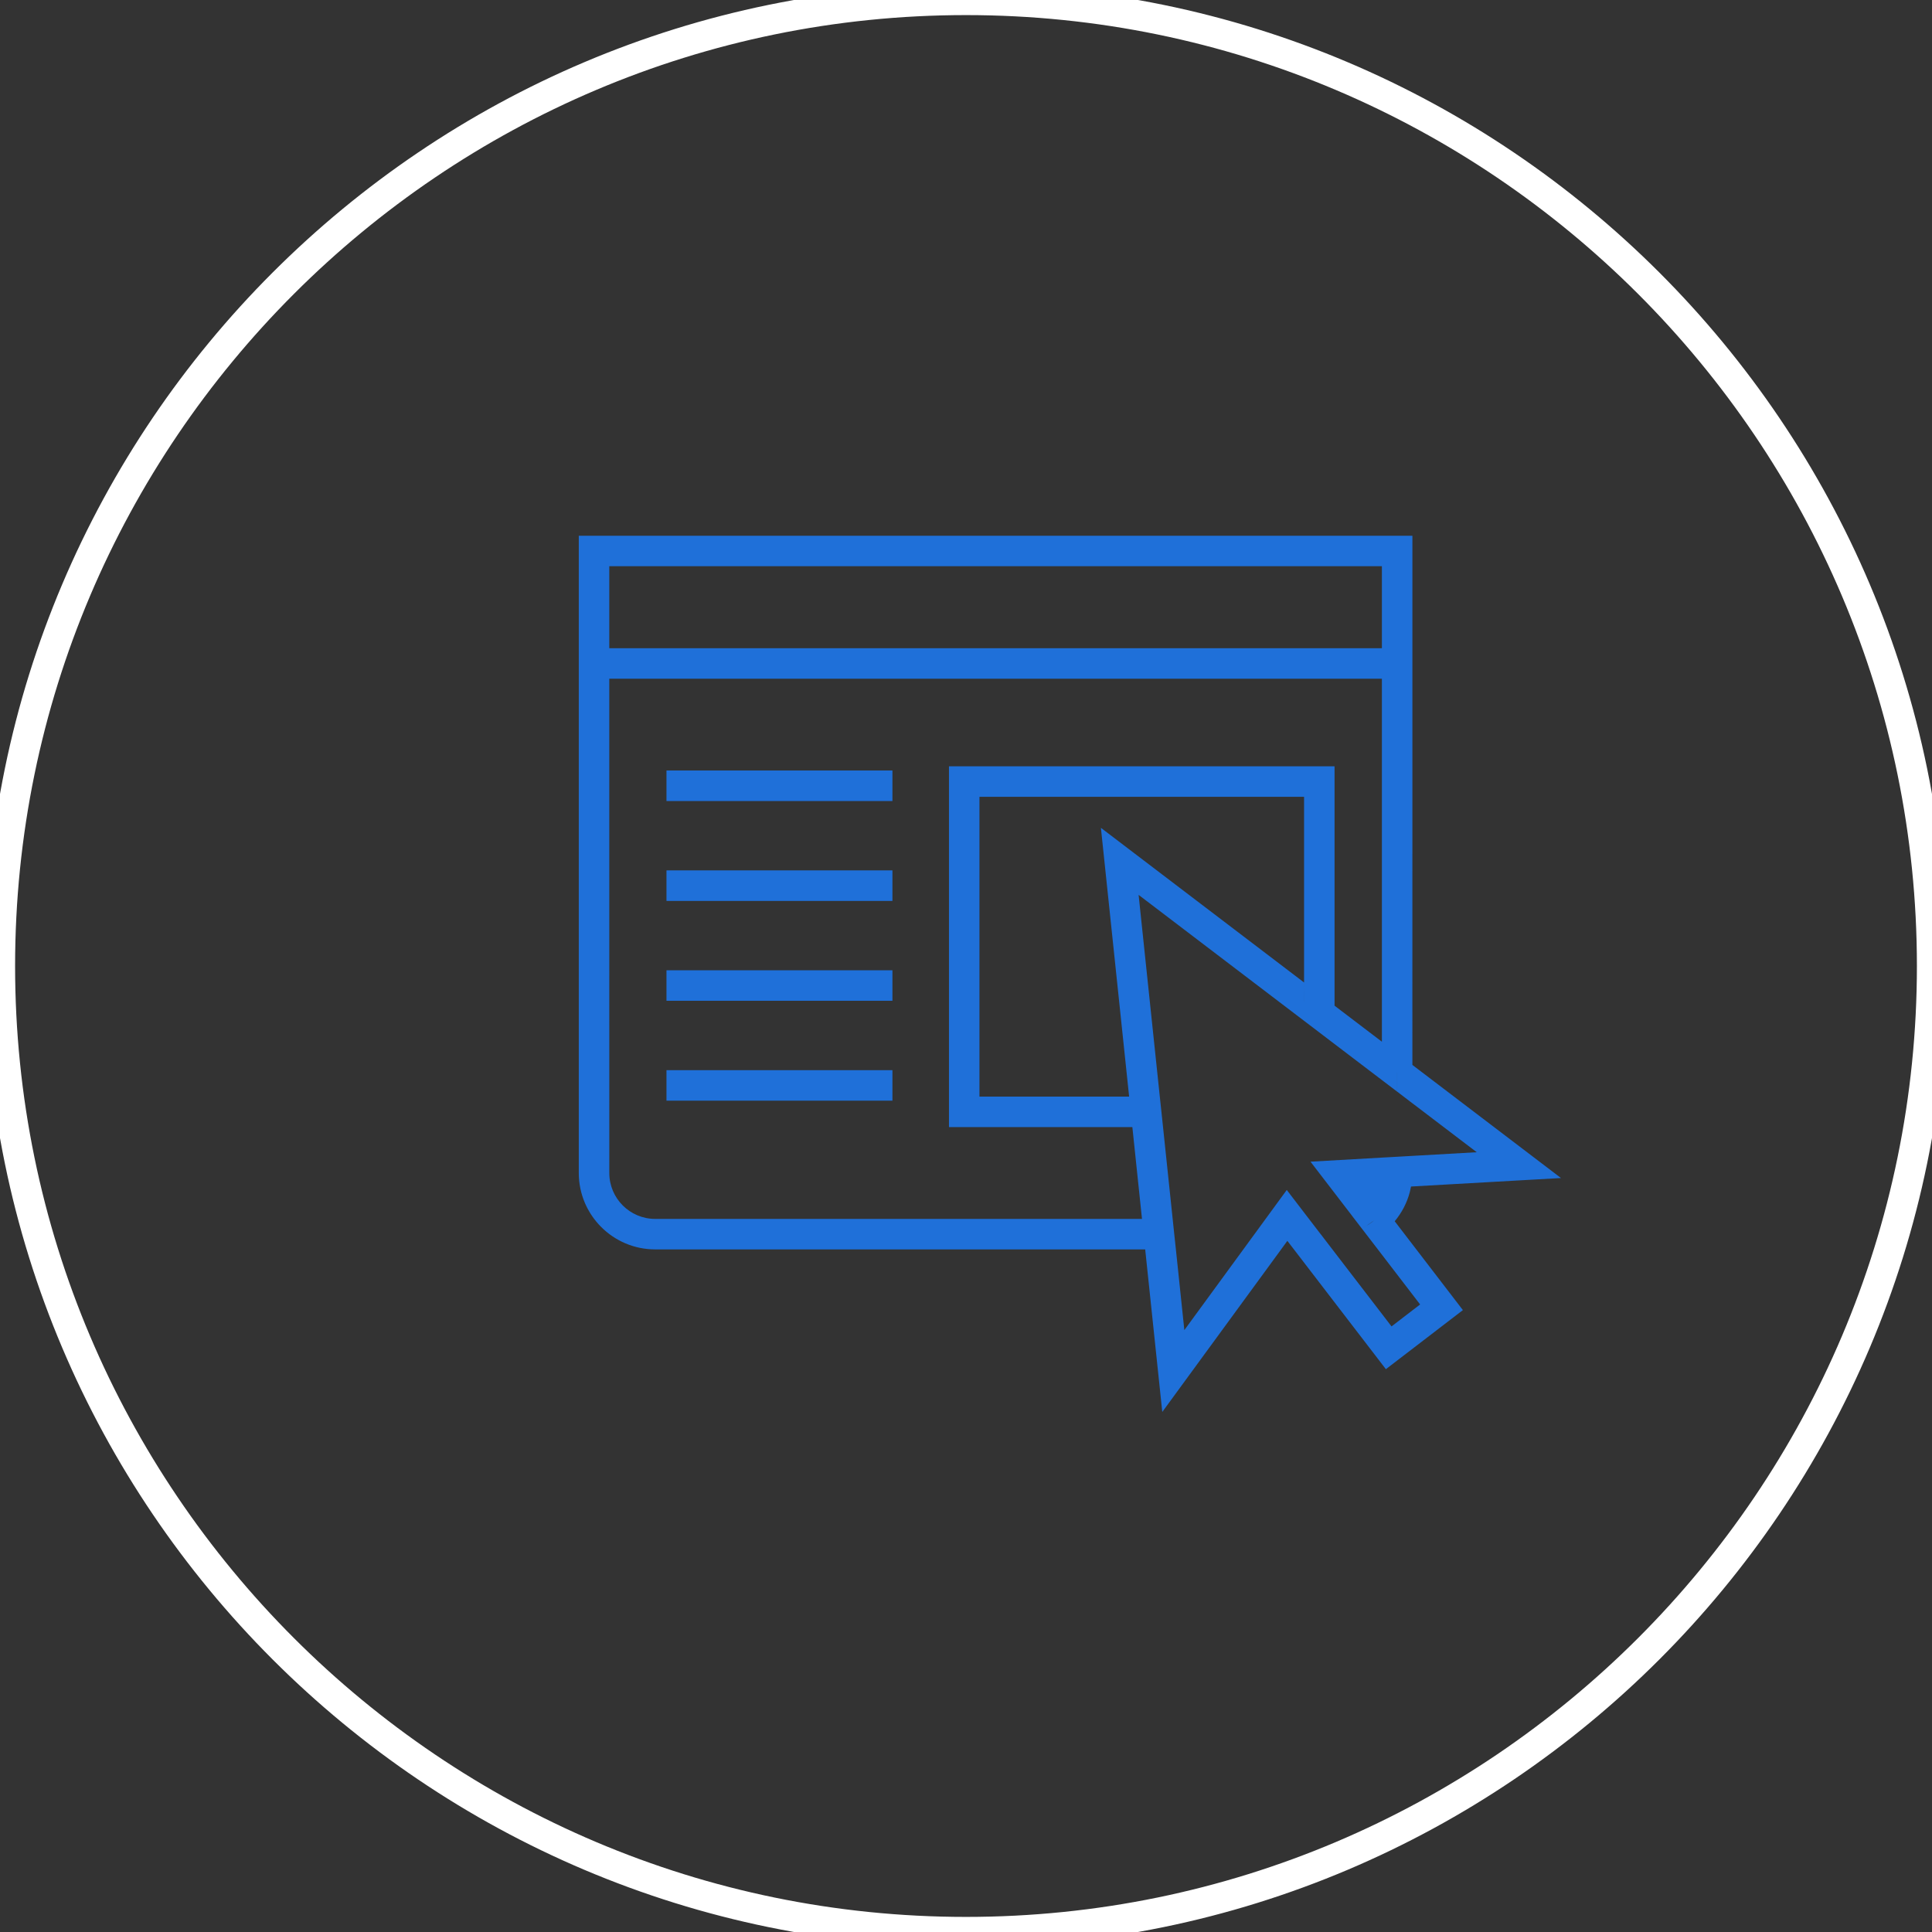
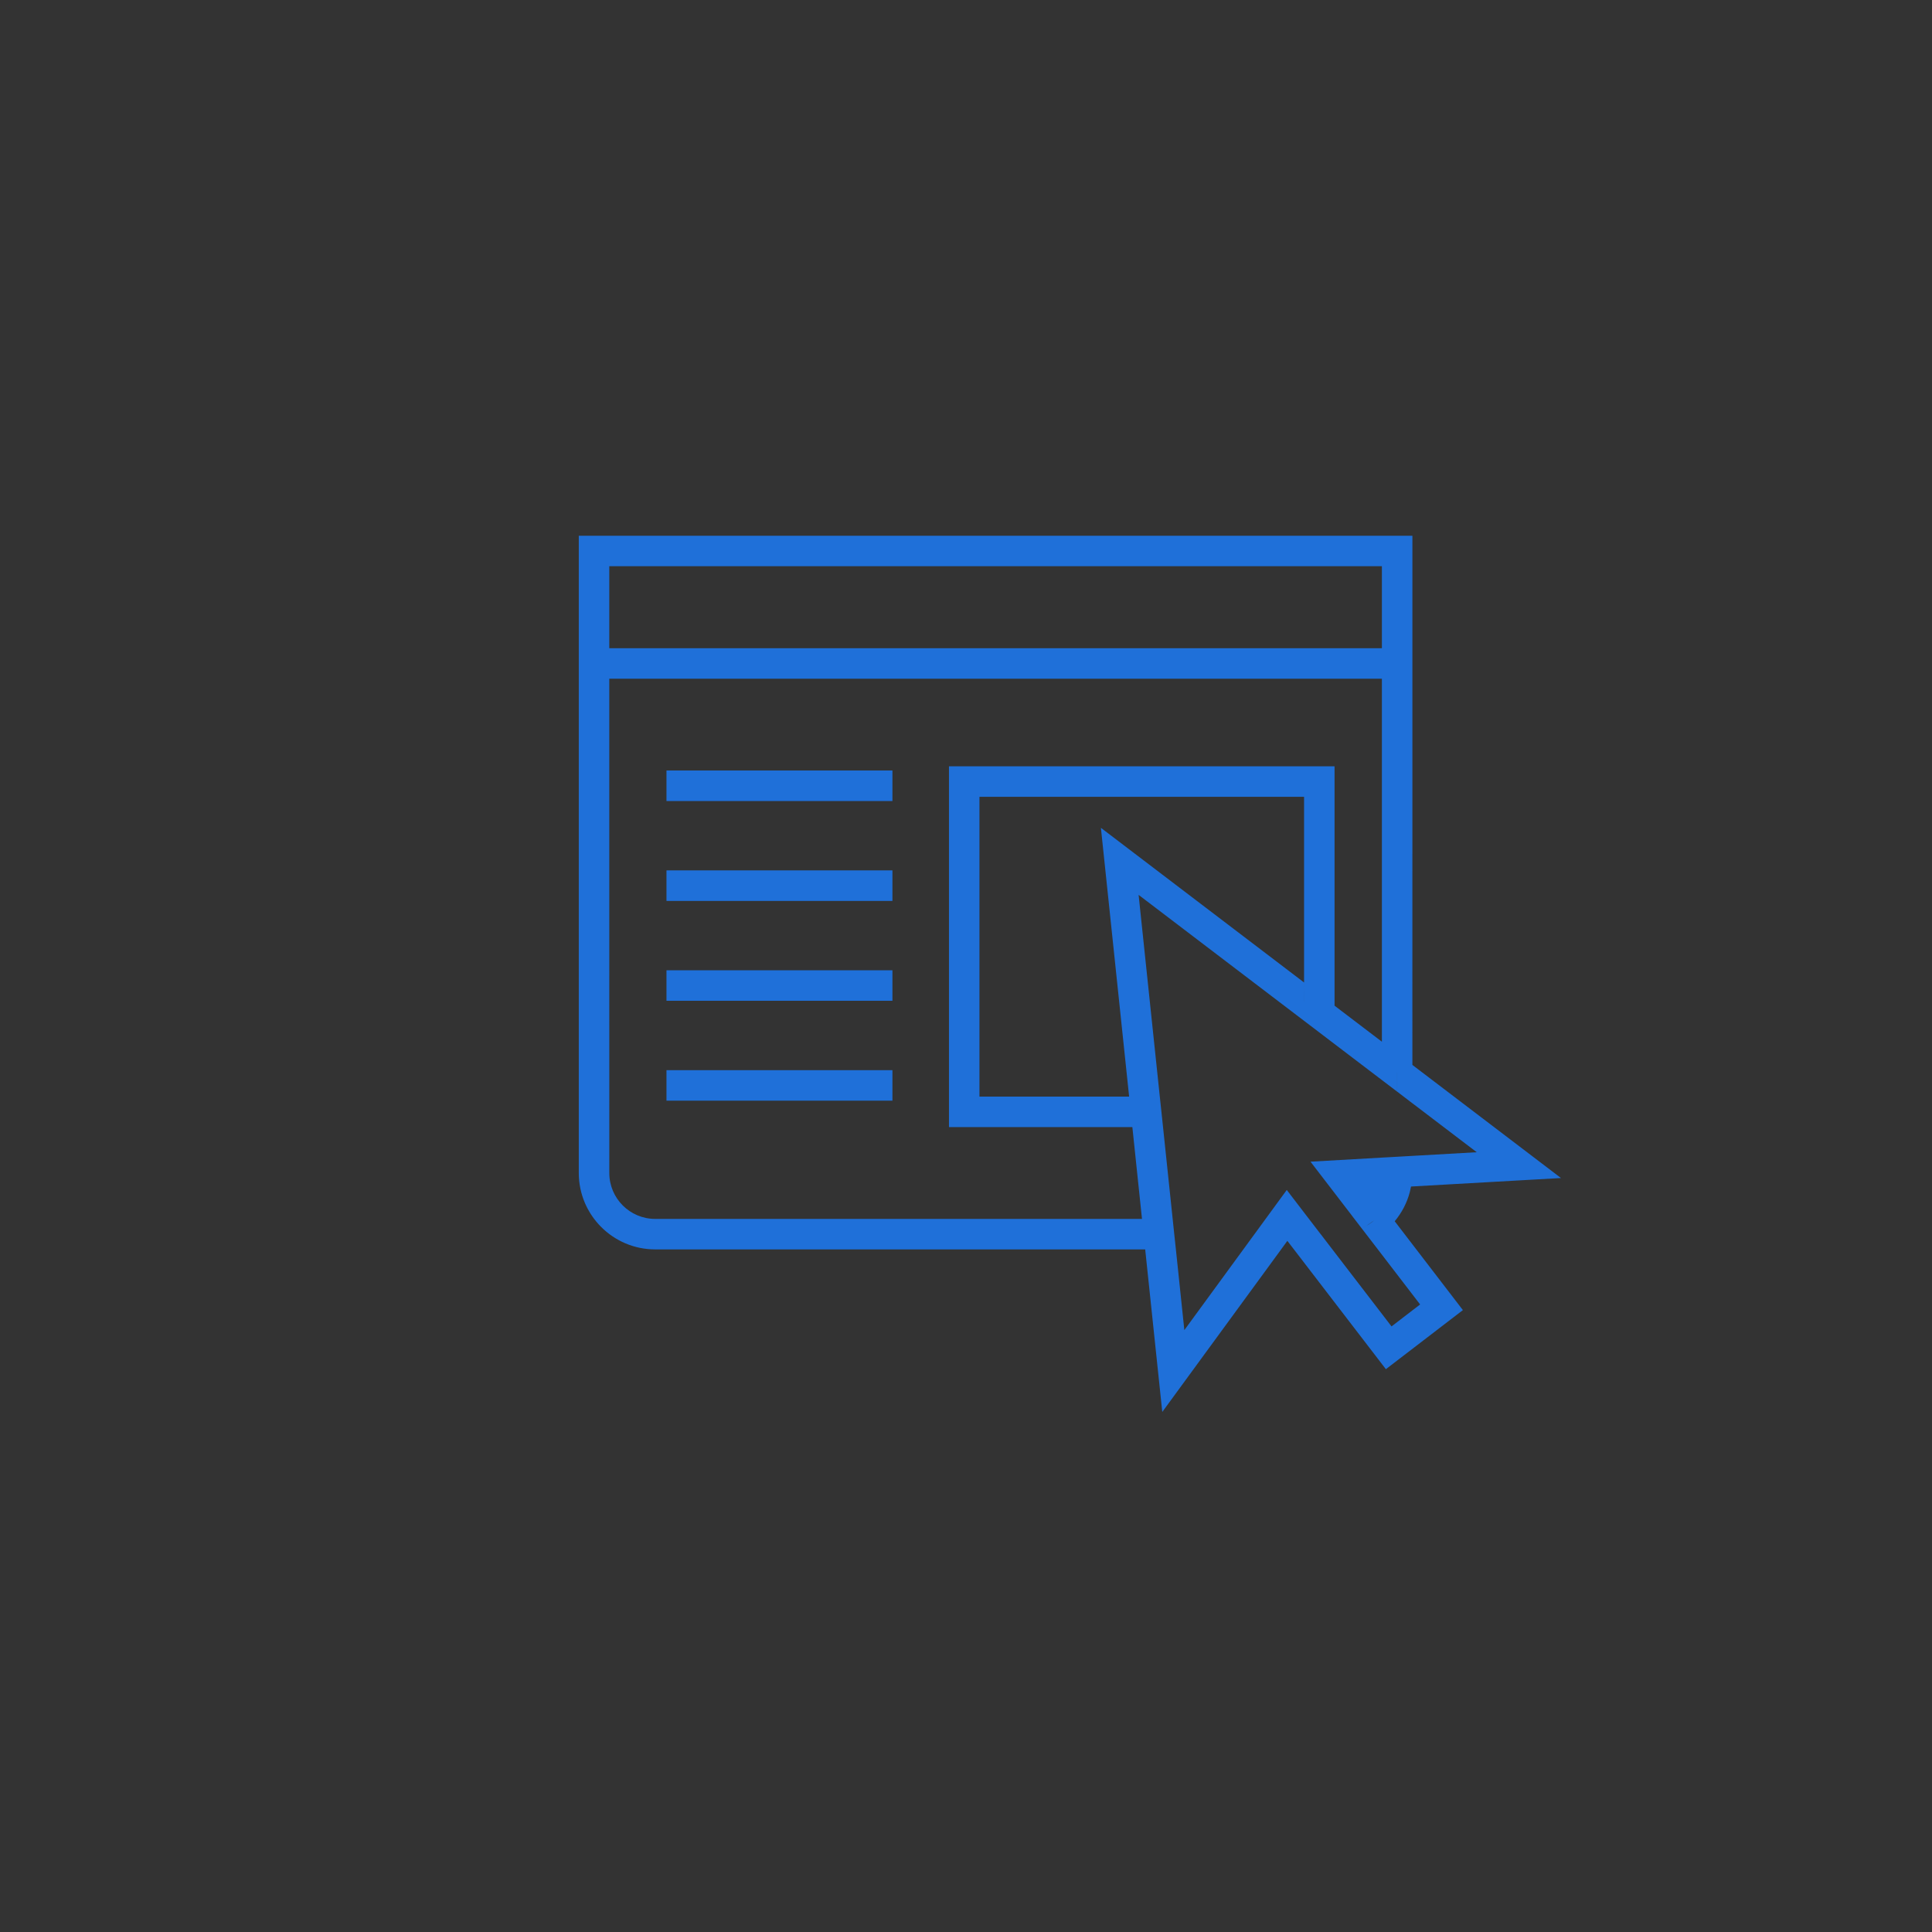
<svg xmlns="http://www.w3.org/2000/svg" width="64px" height="64px" viewBox="0 0 64 64" version="1.1">
  <rect x="0" y="0" width="64" height="64" fill="#333333" stroke="none" />
  <title>D3BC0E14-B130-454C-9BFE-213CA8D2C62E@1x</title>
  <g id="Symbols" stroke="none" stroke-width="1" fill="none" fill-rule="evenodd">
    <g id="icon-jusu-puslapis">
-       <polygon id="Fill-1" fill="transparent" points="42.439 41.388 42.863 41.388 42.645 41.105" />
-       <path d="M0,32 C0,49.645 14.355,64 32,64 C49.645,64 64,49.645 64,32 C64,14.355 49.645,0 32,0 C14.355,0 0,14.355 0,32 Z" id="Fill-77" stroke="#FFFFFF" />
      <g id="Group-78" transform="translate(19, 17.469)" fill="#1f70d9">
        <path d="M27.788,0.278 L27.787,17.808 L32.71,21.555 L27.742,21.836 L27.742,21.836 L27.702,22.019 C27.608,22.38 27.433,22.707 27.202,22.987 L27.202,22.987 L29.46,25.93 L26.909,27.887 L23.863,23.919 L23.645,23.636 L23.439,23.919 L19.502,29.304 L18.936,23.919 L2.705,23.919 C1.308,23.919 0.173,22.783 0.173,21.388 L0.173,21.388 L0.173,0.278 L27.788,0.278 Z M24.199,16.347 L18.718,12.175 L19.42,18.858 L19.474,19.363 L19.474,19.363 L19.527,19.868 L19.846,22.909 L19.899,23.414 L19.953,23.919 L20.233,26.592 L22.187,23.919 L22.556,23.414 L22.557,23.413 L22.925,22.909 L23.626,21.95 L24.361,22.909 L24.748,23.413 L24.75,23.414 L25.137,23.919 L27.096,26.47 L28.043,25.743 L26.417,23.624 C26.467,23.598 26.516,23.57 26.564,23.541 L26.417,23.624 L26.107,23.221 C26.262,23.149 26.404,23.055 26.534,22.948 L26.258,23.142 L26.258,23.142 L26.107,23.221 L25.789,22.807 L25.789,22.807 L25.946,22.737 L25.946,22.737 L25.79,22.807 L24.412,21.013 L26.777,20.878 L27.282,20.85 L27.787,20.821 L29.919,20.7 L27.788,19.078 L27.787,19.078 L27.283,18.693 L27.283,18.059 L27.282,18.059 L27.282,18.693 L26.777,18.309 L26.777,18.309 L25.209,17.116 L24.704,16.731 L24.199,16.347 Z M26.777,5.014 L1.183,5.014 L1.184,21.388 C1.184,22.227 1.866,22.909 2.704,22.909 L2.704,22.909 L18.83,22.909 L18.511,19.868 L12.436,19.868 L12.436,7.916 L25.209,7.916 L25.209,15.846 L26.777,17.039 L26.777,5.014 Z M10.563,17.982 L10.563,18.992 L3.078,18.992 L3.078,17.982 L10.563,17.982 Z M24.199,8.927 L13.446,8.927 L13.446,18.858 L18.404,18.858 L17.469,9.954 L24.199,15.077 L24.198,15.71 L24.199,15.712 L24.199,8.927 Z M10.563,14.673 L10.563,15.683 L3.078,15.683 L3.078,14.673 L10.563,14.673 Z M10.563,11.364 L10.563,12.375 L3.078,12.375 L3.078,11.364 L10.563,11.364 Z M10.563,8.055 L10.563,9.066 L3.078,9.066 L3.078,8.055 L10.563,8.055 Z M26.777,1.288 L1.183,1.288 L1.183,4.004 L26.777,4.004 L26.777,1.288 Z" id="Combined-Shape" />
      </g>
    </g>
  </g>
</svg>